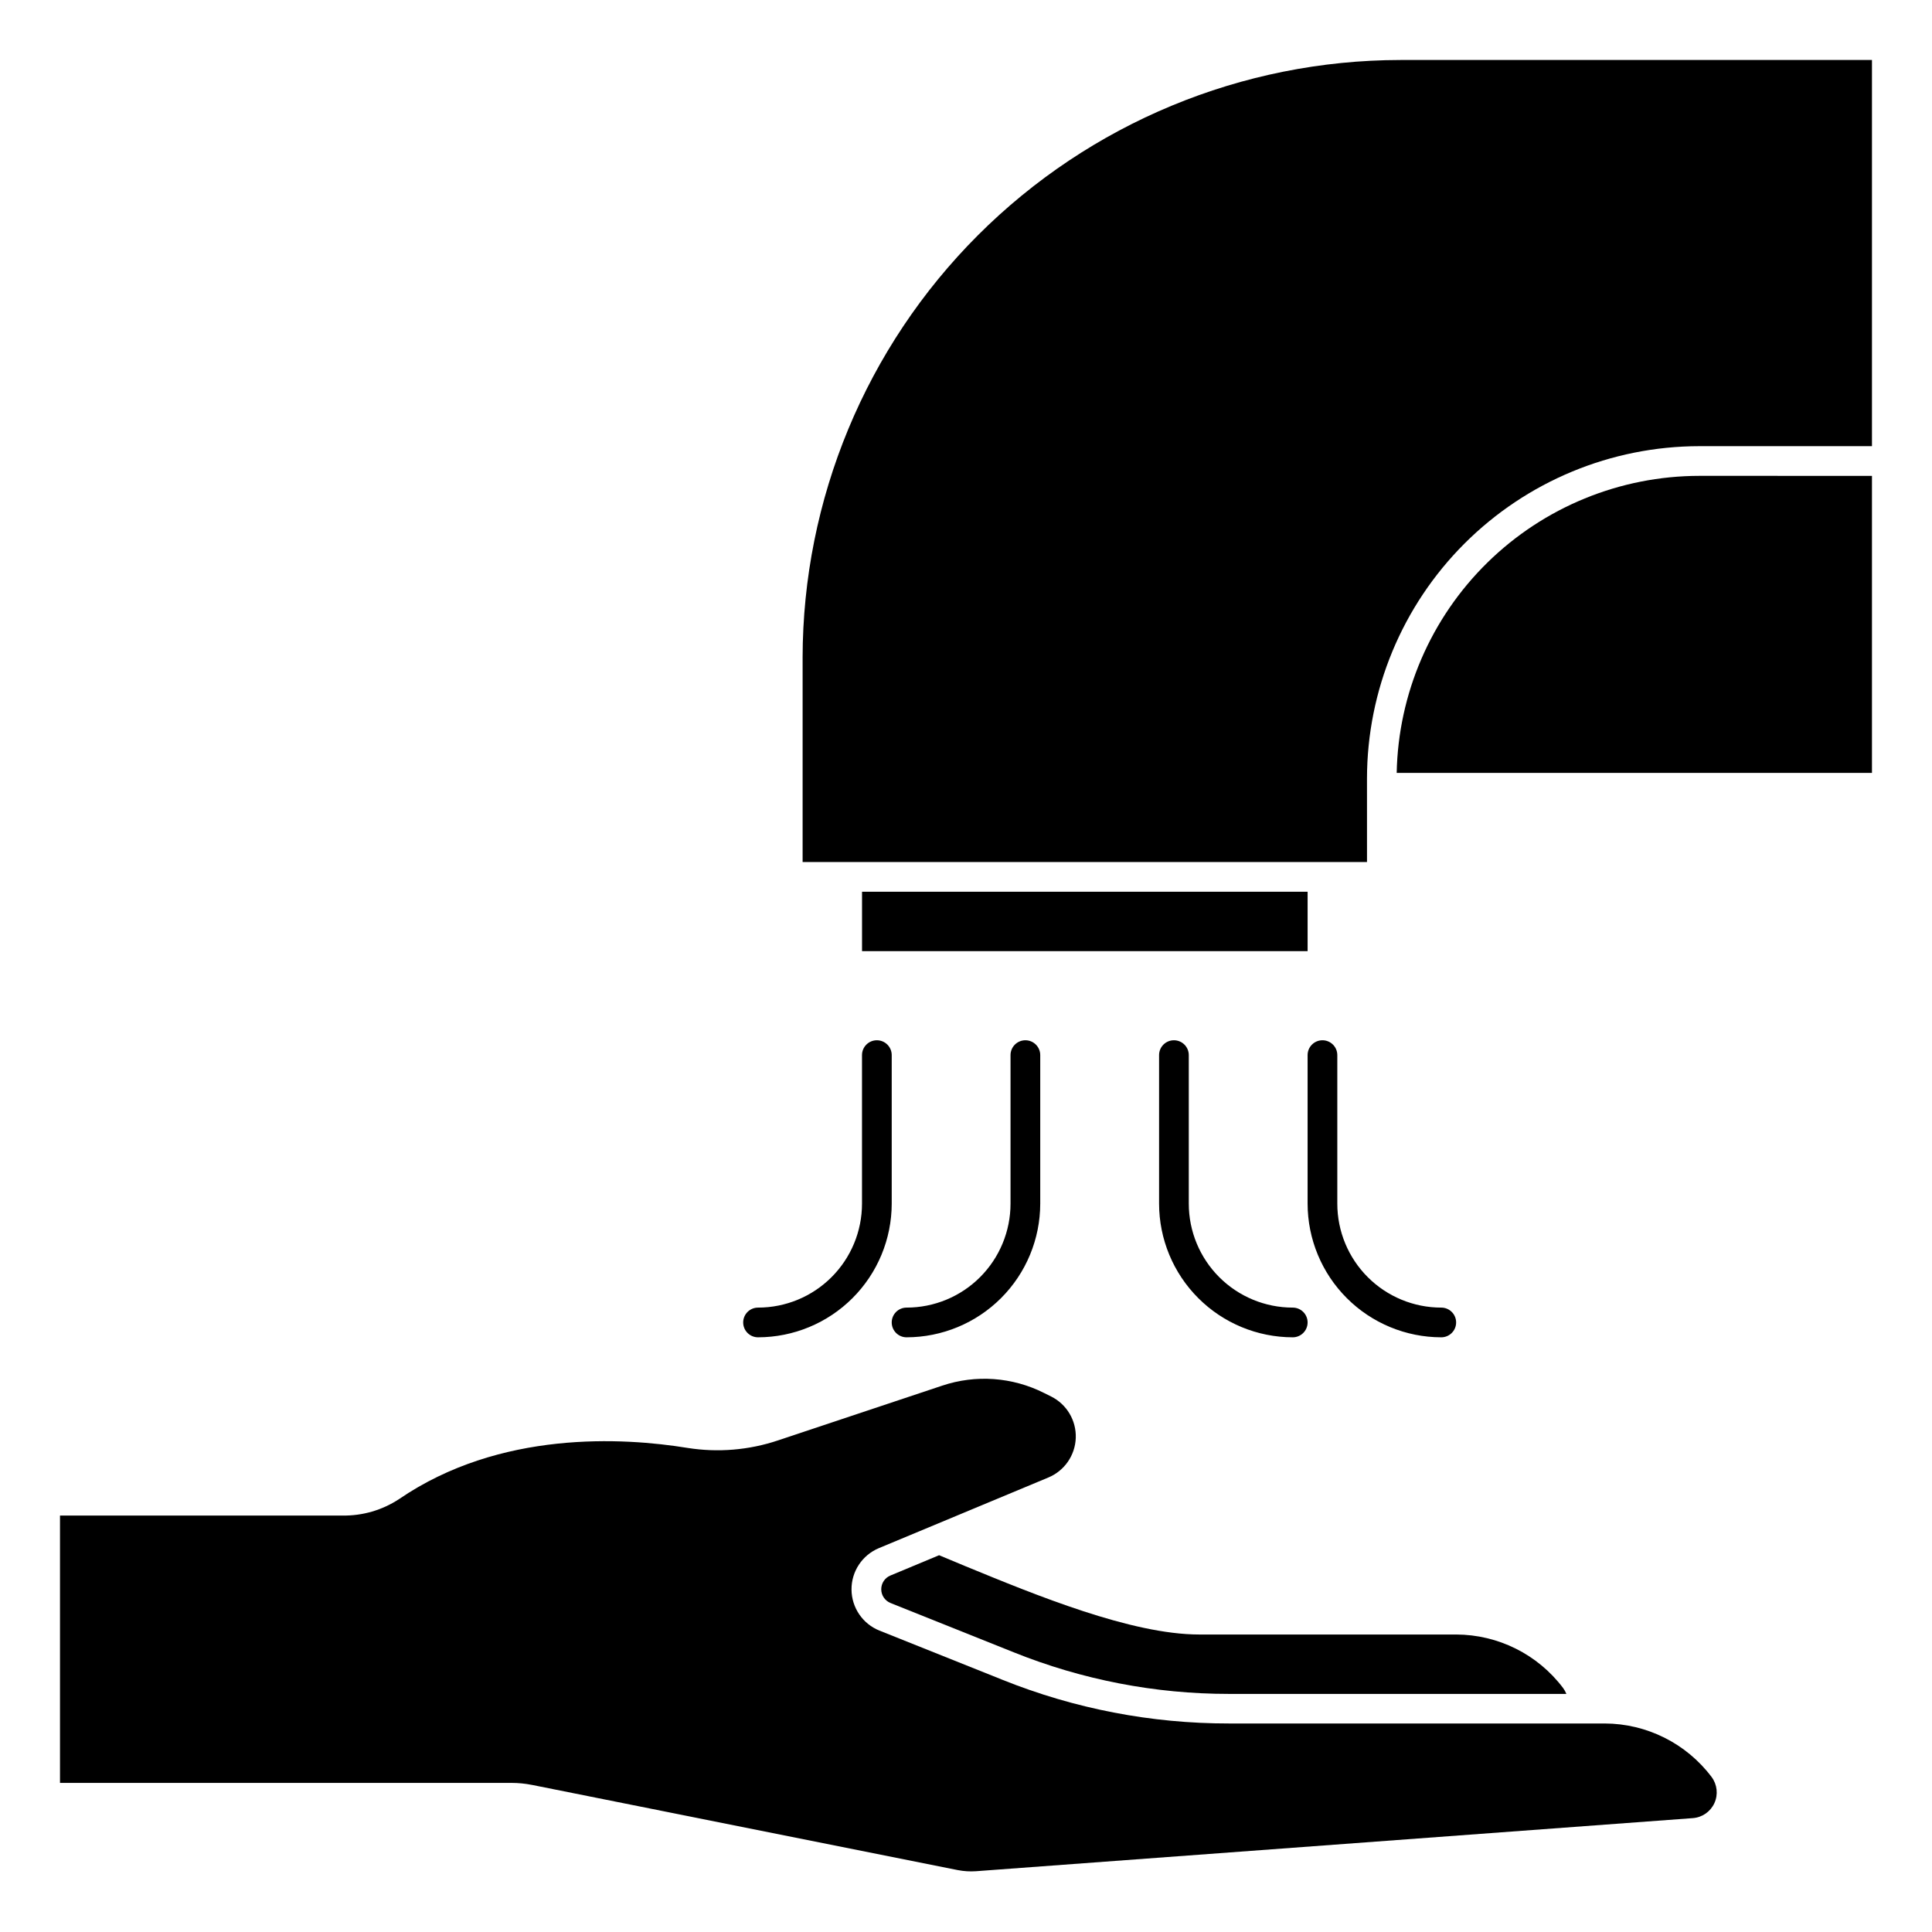
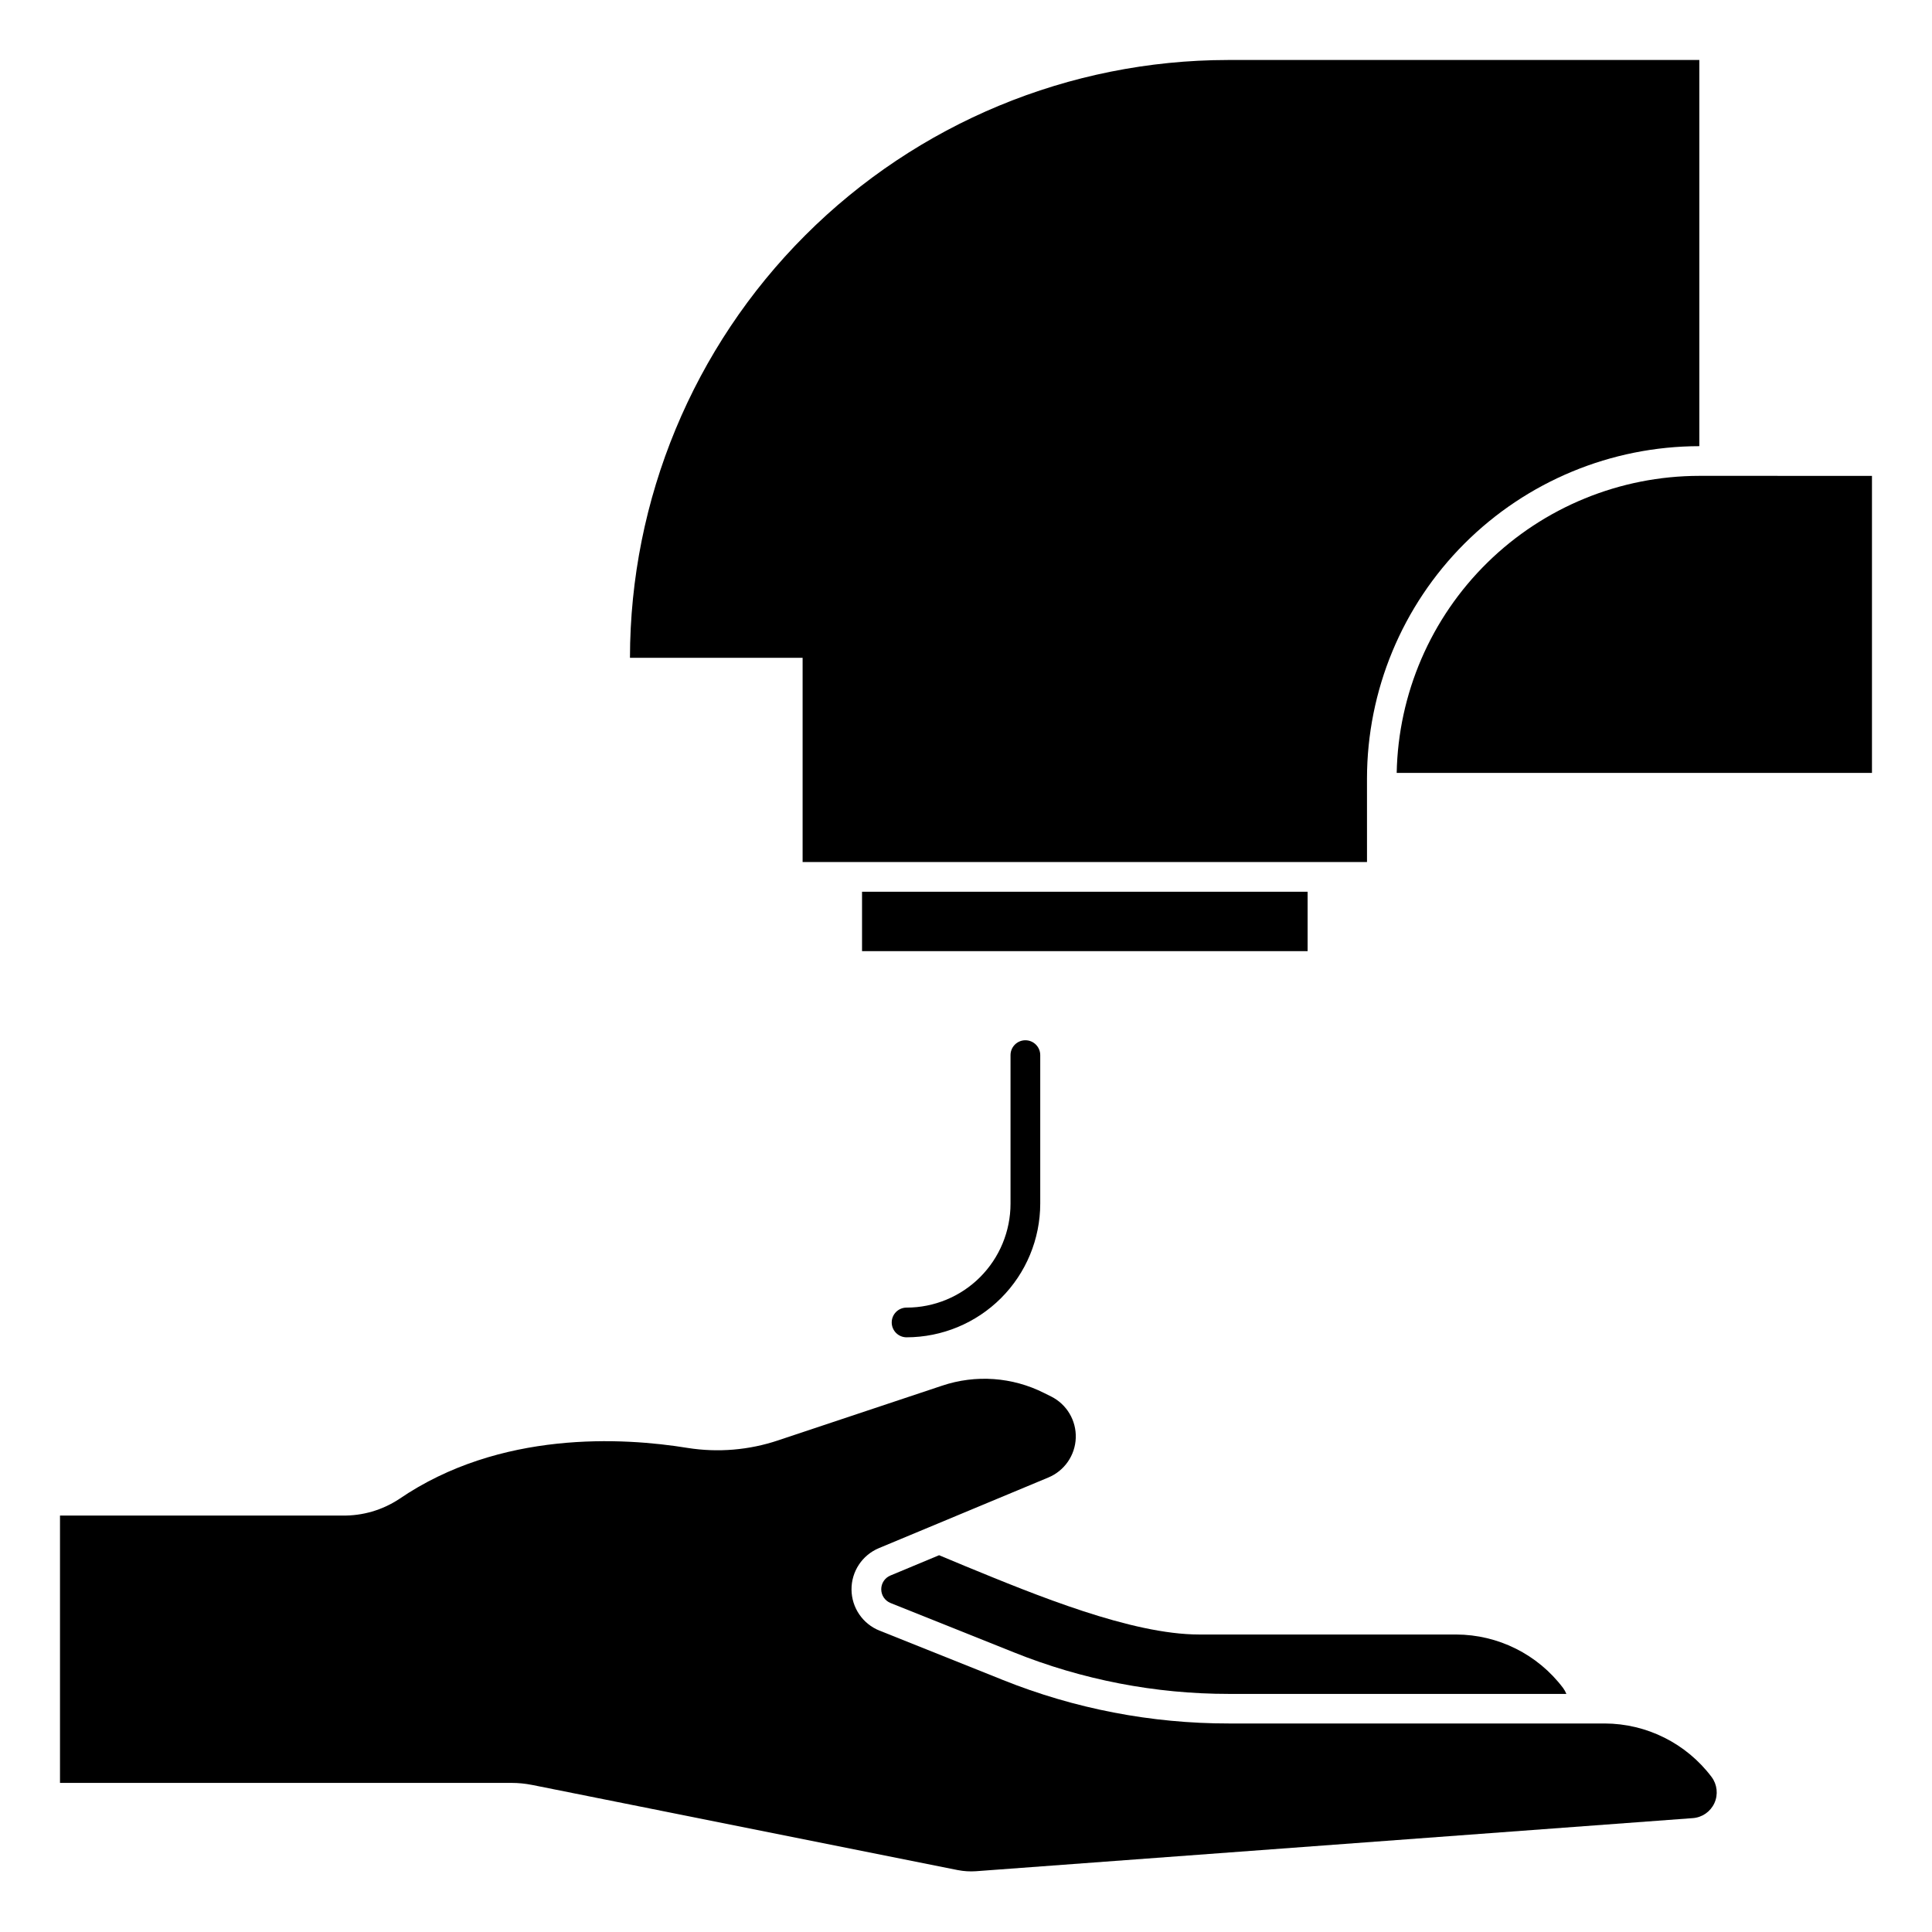
<svg xmlns="http://www.w3.org/2000/svg" fill="#000000" width="800px" height="800px" version="1.1" viewBox="144 144 512 512">
  <g>
-     <path d="m525.95 498.4c-9.391-0.012-18.395-3.746-25.035-10.387-6.641-6.641-10.375-15.645-10.387-25.035v-39.363c0-2.172 1.762-3.934 3.934-3.934 2.176 0 3.938 1.762 3.938 3.934v39.363c0 7.305 2.902 14.312 8.07 19.48s12.176 8.07 19.48 8.07c2.176 0 3.938 1.762 3.938 3.934 0 2.176-1.762 3.938-3.938 3.938z" />
-     <path d="m344.89 498.4c-2.176 0-3.938-1.762-3.938-3.938 0-2.172 1.762-3.934 3.938-3.934 7.309 0 14.316-2.902 19.48-8.07 5.168-5.168 8.07-12.176 8.07-19.48v-39.363c0-2.172 1.762-3.934 3.938-3.934 2.172 0 3.938 1.762 3.938 3.934v39.363c-0.012 9.391-3.746 18.395-10.391 25.035-6.641 6.641-15.645 10.375-25.035 10.387z" />
    <path d="m384.25 498.4c-2.172 0-3.934-1.762-3.934-3.938 0-2.172 1.762-3.934 3.934-3.934 7.309 0 14.316-2.902 19.484-8.07 5.164-5.168 8.066-12.176 8.066-19.48v-39.363c0-2.172 1.766-3.934 3.938-3.934 2.176 0 3.938 1.762 3.938 3.934v39.363c-0.012 9.391-3.746 18.395-10.387 25.035s-15.648 10.375-25.039 10.387z" />
-     <path d="m486.59 498.4c-9.391-0.012-18.395-3.746-25.035-10.387-6.641-6.641-10.379-15.645-10.387-25.035v-39.363c0-2.172 1.762-3.934 3.934-3.934 2.176 0 3.938 1.762 3.938 3.934v39.363c0 7.305 2.902 14.312 8.07 19.48s12.176 8.07 19.48 8.07c2.176 0 3.938 1.762 3.938 3.934 0 2.176-1.762 3.938-3.938 3.938z" />
    <path d="m284.98 617.02 112.9 22.586v-0.004c1.555 0.301 3.141 0.398 4.723 0.293l190.02-14.074c2.492-0.188 4.68-1.715 5.715-3.988 1.031-2.269 0.742-4.926-0.754-6.922-6.707-8.898-17.195-14.145-28.34-14.172h-99.562c-20.535 0.02-40.883-3.894-59.941-11.539l-32.66-13.066c-4.453-1.781-7.387-6.082-7.422-10.875-0.039-4.797 2.832-9.141 7.258-10.988l44.91-18.719c4.262-1.773 7.102-5.875 7.262-10.488 0.16-4.617-2.383-8.902-6.516-10.973l-1.883-0.938 0.004 0.004c-8.395-4.238-18.141-4.934-27.051-1.93l-43.414 14.477c-7.727 2.598-15.973 3.285-24.023 2.008-17.059-2.777-49.688-4.723-76.43 13.547-4.453 2.938-9.688 4.465-15.02 4.379h-74.855v70.848h119.65c1.824 0 3.641 0.176 5.426 0.535z" />
-     <path d="m356.7 318.33v54.117h149.57l-0.004-22.137c0.027-23.348 9.312-45.734 25.824-62.246s38.898-25.801 62.25-25.824h45.75v-102.34h-124.97c-42 0.047-82.27 16.754-111.97 46.453s-46.406 69.969-46.453 111.97z" />
+     <path d="m356.7 318.33v54.117h149.57l-0.004-22.137c0.027-23.348 9.312-45.734 25.824-62.246s38.898-25.801 62.25-25.824v-102.34h-124.97c-42 0.047-82.27 16.754-111.97 46.453s-46.406 69.969-46.453 111.97z" />
    <path d="m514.14 348.83h125.95v-78.719l-45.754-0.004c-21.012 0.02-41.176 8.277-56.168 22.992-14.992 14.715-23.621 34.723-24.031 55.73z" />
    <path d="m372.45 380.32h118.08v15.742h-118.08z" />
    <path d="m392.87 556.15-12.918 5.383c-1.473 0.617-2.426 2.062-2.414 3.66 0.012 1.598 0.988 3.027 2.469 3.621l32.66 13.066v0.004c18.125 7.285 37.48 11.027 57.02 11.02h89.418c-0.223-0.562-0.516-1.09-0.875-1.574-6.711-8.898-17.195-14.141-28.34-14.168h-68.078c-17.996 0-43.406-10.477-61.969-18.105z" />
  </g>
</svg>